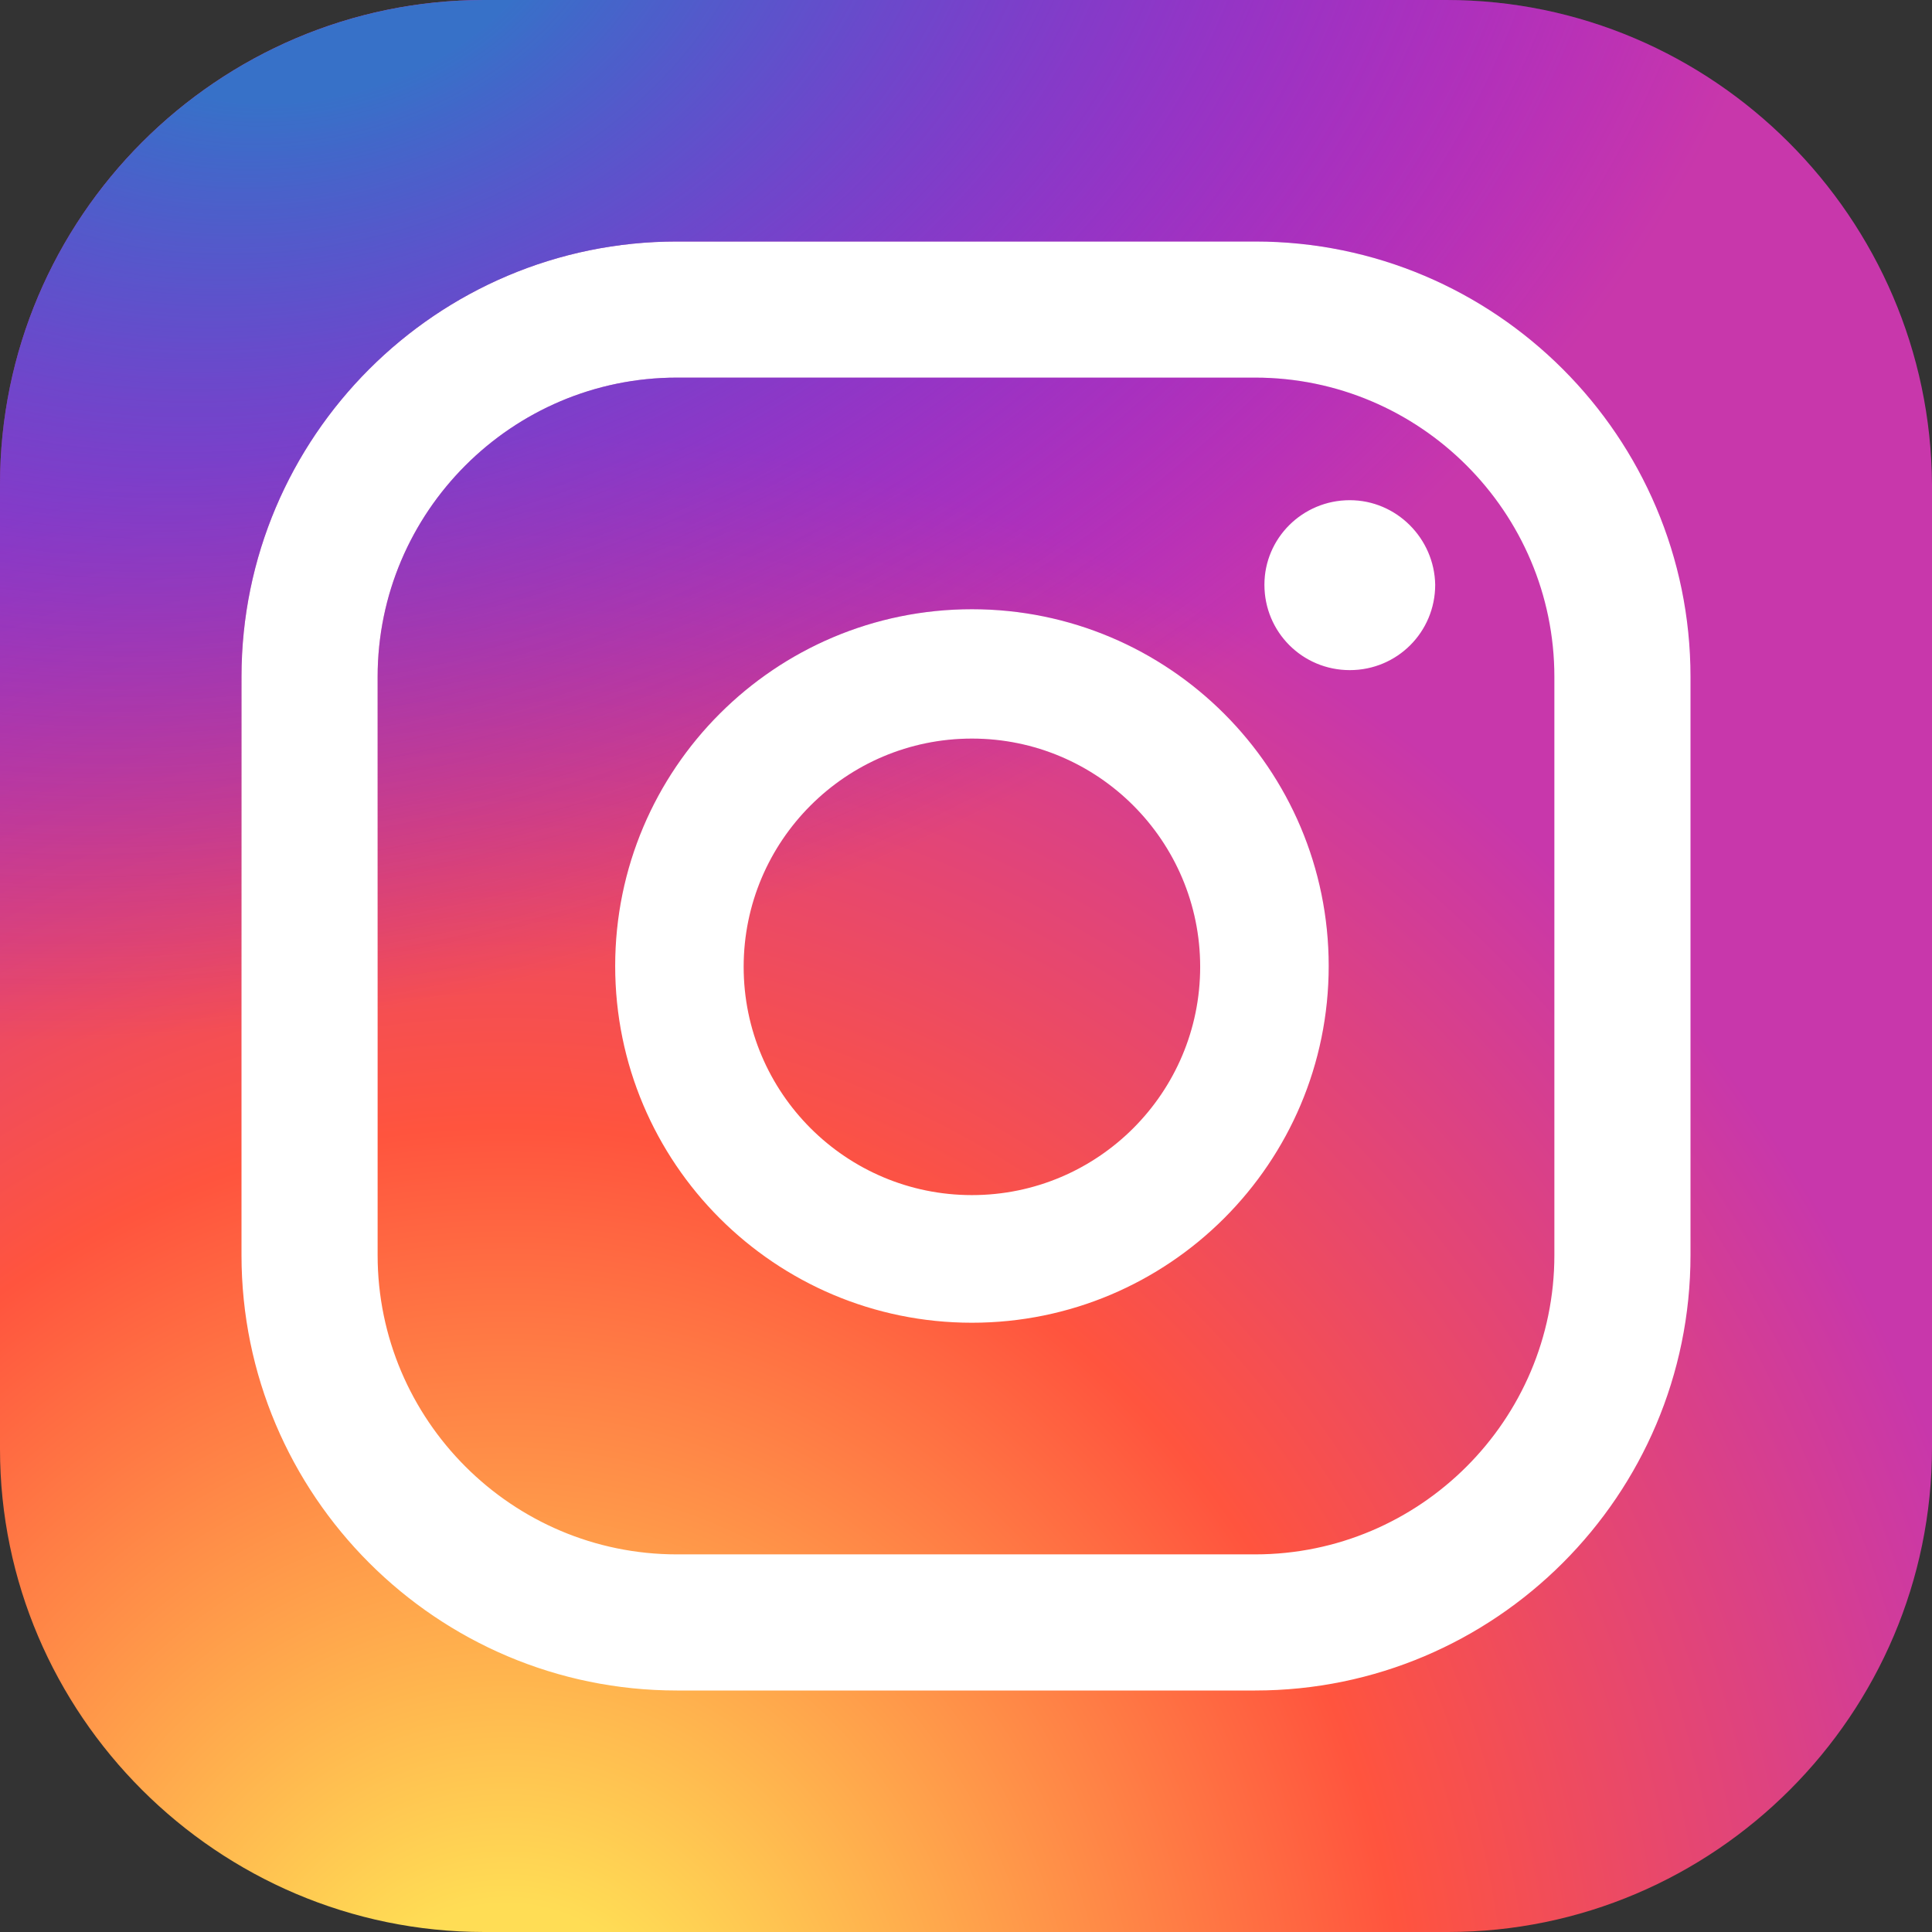
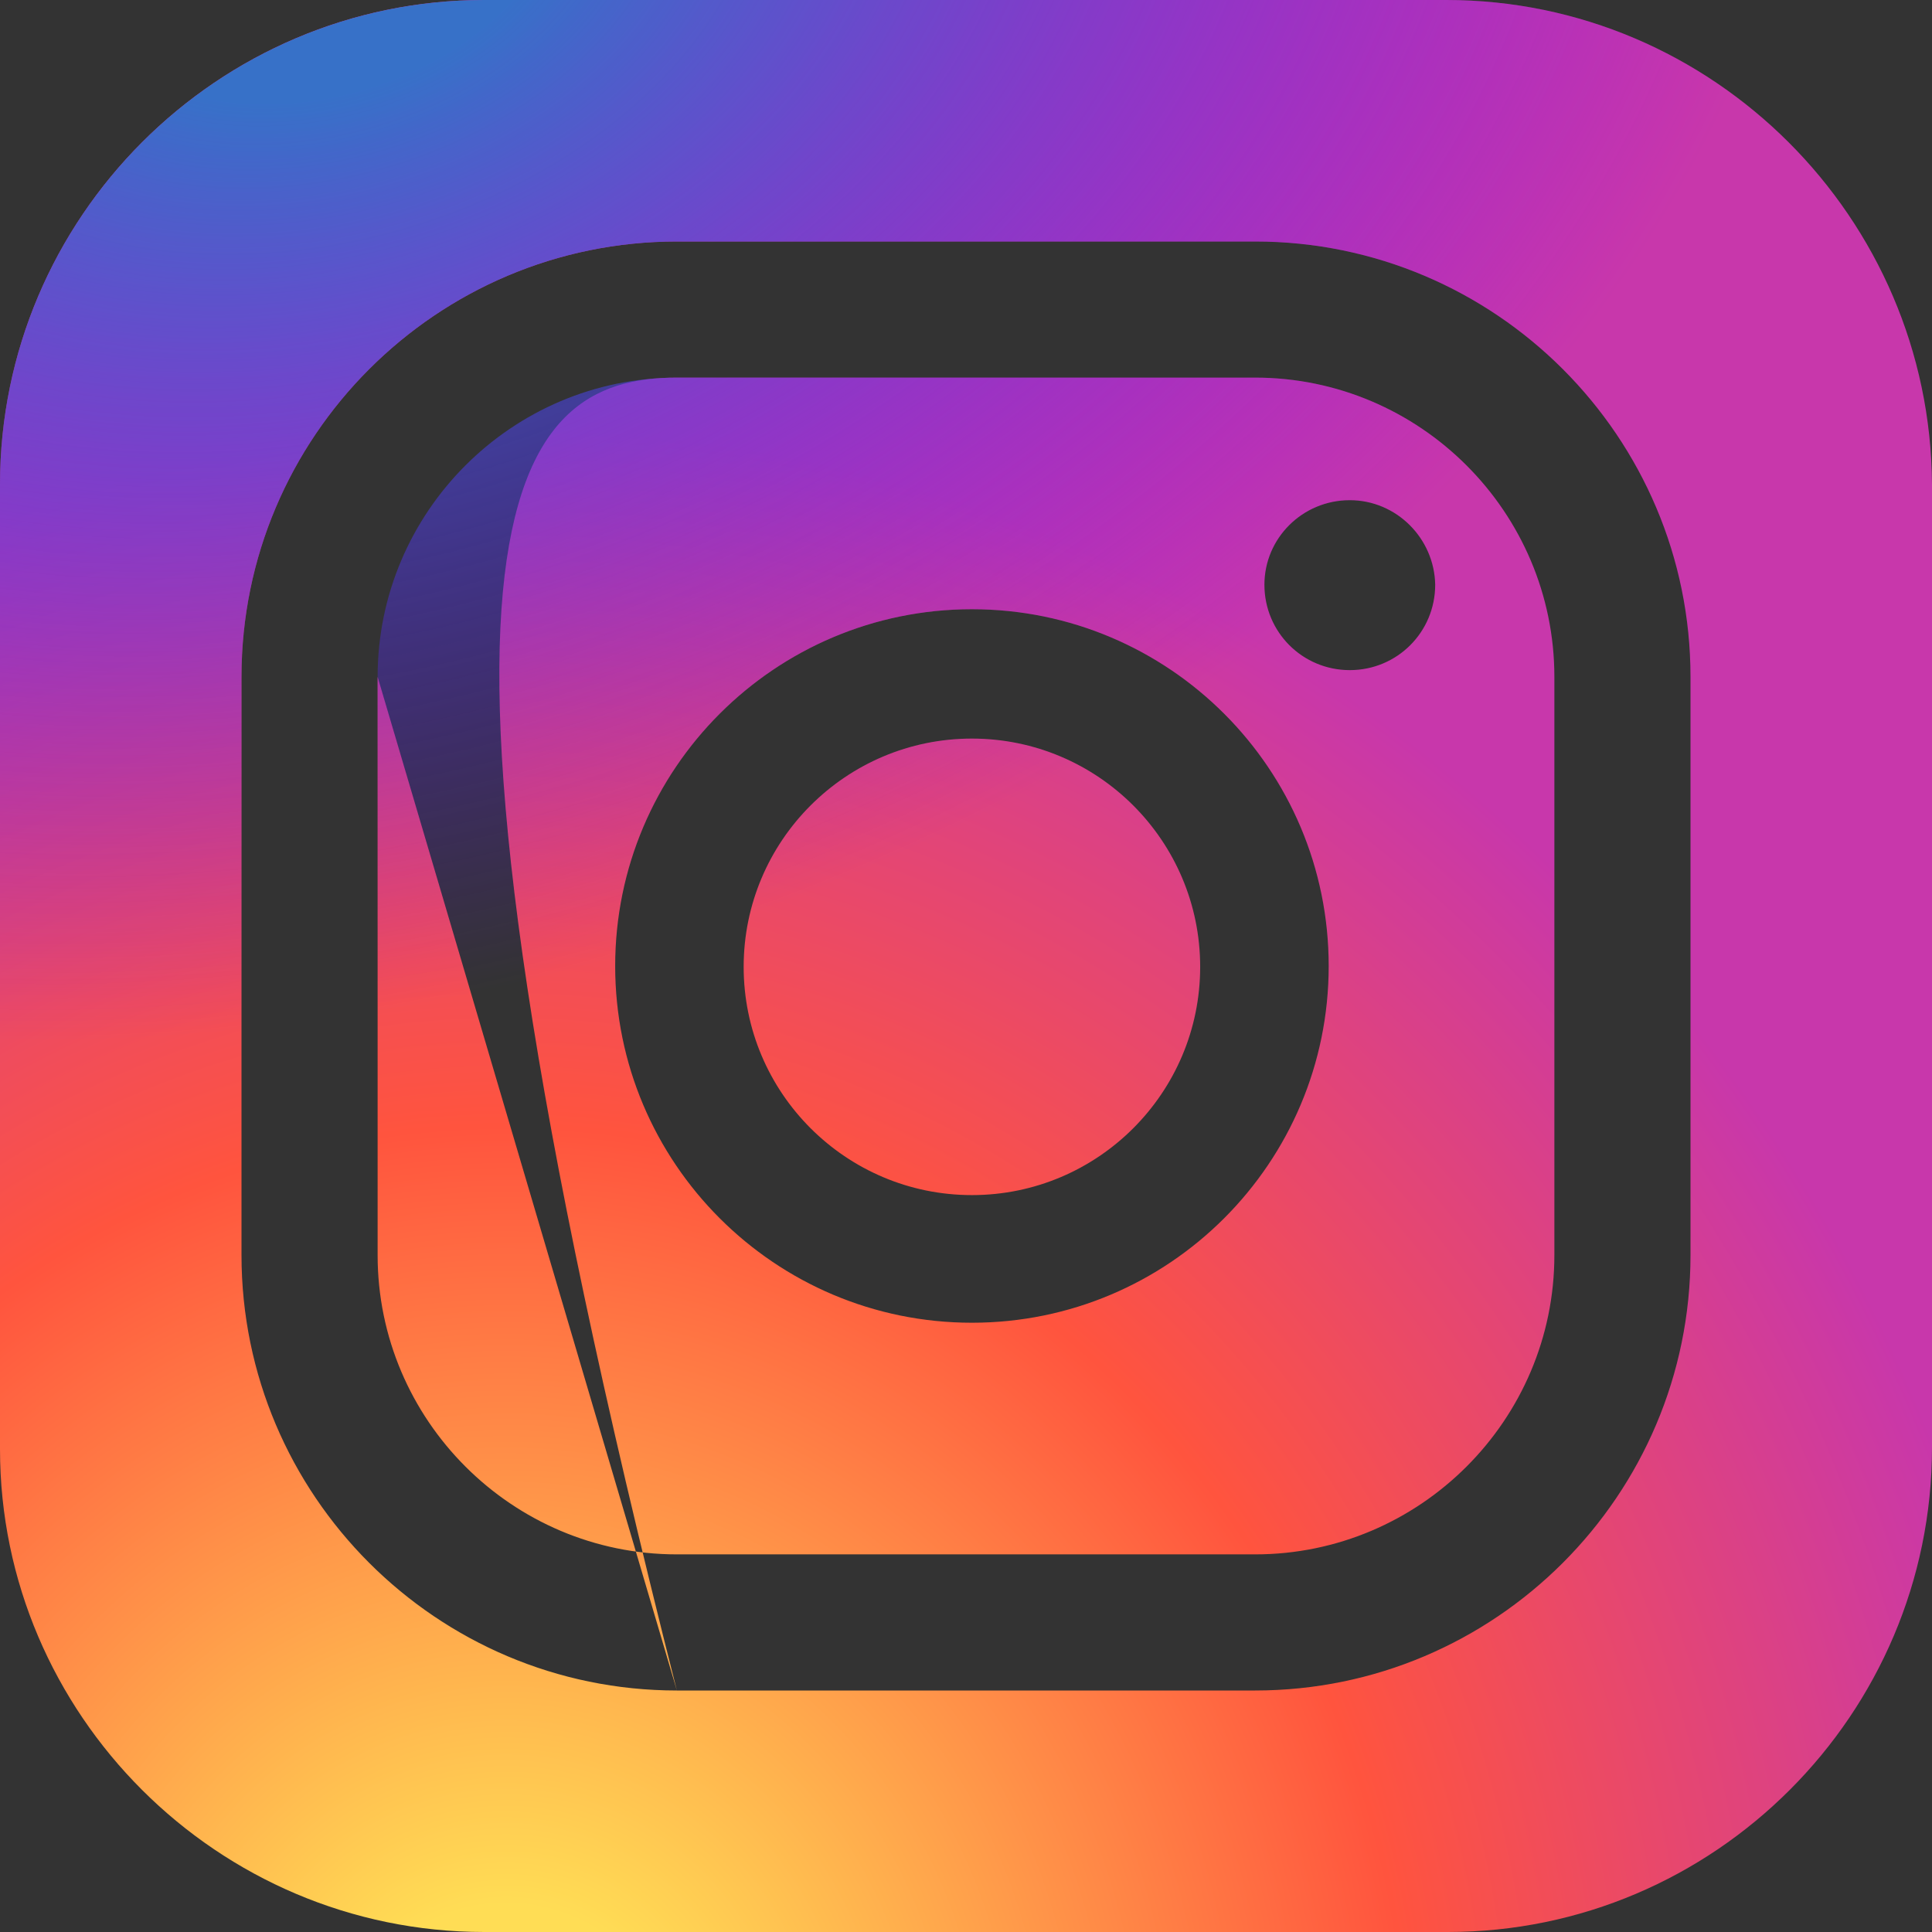
<svg xmlns="http://www.w3.org/2000/svg" width="48" height="48" viewBox="0 0 48 48" fill="none">
  <rect x="0" y="0" width="48" height="48" fill="#333333" stroke="none" />
-   <rect x="5" y="4" width="38" height="40" fill="white" />
-   <path fill-rule="evenodd" clip-rule="evenodd" d="M35.933 0H12.029C5.405 0 0 5.41 0 12.038V36C0 42.59 5.405 48 12.029 48H35.971C42.595 48 48 42.59 48 35.962V12.038C47.962 5.41 42.557 0 35.933 0ZM31.414 14.527C31.414 13.372 32.359 12.427 33.535 12.427C34.691 12.427 35.636 13.372 35.657 14.527C35.657 15.704 34.712 16.649 33.535 16.649C32.359 16.649 31.414 15.704 31.414 14.527ZM24.147 15.136C19.253 15.136 15.284 19.106 15.284 24C15.284 28.894 19.253 32.863 24.147 32.863C29.041 32.863 33.011 28.894 33.011 24C33.011 19.106 29.041 15.136 24.147 15.136ZM24.147 29.692C21.018 29.692 18.476 27.151 18.476 24.021C18.476 20.892 21.018 18.35 24.147 18.35C27.277 18.35 29.818 20.892 29.818 24.021C29.818 27.151 27.277 29.692 24.147 29.692ZM16.817 42H31.183C37.148 42 42 37.148 42 31.183V16.817C42 10.852 37.148 6 31.183 6H16.817C10.852 6 6 10.852 6 16.817V31.183C6 37.148 10.852 42 16.817 42ZM9.382 16.817C9.382 12.721 12.721 9.382 16.817 9.382H31.183C35.279 9.382 38.618 12.721 38.618 16.817V31.183C38.618 35.279 35.279 38.618 31.183 38.618H16.817C12.721 38.618 9.382 35.279 9.382 31.183V16.817Z" fill="url(#paint0_radial_1420_23748)" />
+   <path fill-rule="evenodd" clip-rule="evenodd" d="M35.933 0H12.029C5.405 0 0 5.41 0 12.038V36C0 42.59 5.405 48 12.029 48H35.971C42.595 48 48 42.59 48 35.962V12.038C47.962 5.41 42.557 0 35.933 0ZM31.414 14.527C31.414 13.372 32.359 12.427 33.535 12.427C34.691 12.427 35.636 13.372 35.657 14.527C35.657 15.704 34.712 16.649 33.535 16.649C32.359 16.649 31.414 15.704 31.414 14.527ZM24.147 15.136C19.253 15.136 15.284 19.106 15.284 24C15.284 28.894 19.253 32.863 24.147 32.863C29.041 32.863 33.011 28.894 33.011 24C33.011 19.106 29.041 15.136 24.147 15.136ZM24.147 29.692C21.018 29.692 18.476 27.151 18.476 24.021C18.476 20.892 21.018 18.35 24.147 18.35C27.277 18.35 29.818 20.892 29.818 24.021C29.818 27.151 27.277 29.692 24.147 29.692ZM16.817 42H31.183C37.148 42 42 37.148 42 31.183V16.817C42 10.852 37.148 6 31.183 6H16.817C10.852 6 6 10.852 6 16.817V31.183C6 37.148 10.852 42 16.817 42ZC9.382 12.721 12.721 9.382 16.817 9.382H31.183C35.279 9.382 38.618 12.721 38.618 16.817V31.183C38.618 35.279 35.279 38.618 31.183 38.618H16.817C12.721 38.618 9.382 35.279 9.382 31.183V16.817Z" fill="url(#paint0_radial_1420_23748)" />
  <path fill-rule="evenodd" clip-rule="evenodd" d="M35.933 0H12.029C5.405 0 0 5.41 0 12.038V36C0 42.59 5.405 48 12.029 48H35.971C42.595 48 48 42.59 48 35.962V12.038C47.962 5.41 42.557 0 35.933 0ZM31.414 14.527C31.414 13.372 32.359 12.427 33.535 12.427C34.691 12.427 35.636 13.372 35.657 14.527C35.657 15.704 34.712 16.649 33.535 16.649C32.359 16.649 31.414 15.704 31.414 14.527ZM24.147 15.136C19.253 15.136 15.284 19.106 15.284 24C15.284 28.894 19.253 32.863 24.147 32.863C29.041 32.863 33.011 28.894 33.011 24C33.011 19.106 29.041 15.136 24.147 15.136ZM24.147 29.692C21.018 29.692 18.476 27.151 18.476 24.021C18.476 20.892 21.018 18.35 24.147 18.35C27.277 18.35 29.818 20.892 29.818 24.021C29.818 27.151 27.277 29.692 24.147 29.692ZM16.817 42H31.183C37.148 42 42 37.148 42 31.183V16.817C42 10.852 37.148 6 31.183 6H16.817C10.852 6 6 10.852 6 16.817V31.183C6 37.148 10.852 42 16.817 42ZM9.382 16.817C9.382 12.721 12.721 9.382 16.817 9.382H31.183C35.279 9.382 38.618 12.721 38.618 16.817V31.183C38.618 35.279 35.279 38.618 31.183 38.618H16.817C12.721 38.618 9.382 35.279 9.382 31.183V16.817Z" fill="url(#paint1_radial_1420_23748)" />
  <defs>
    <radialGradient id="paint0_radial_1420_23748" cx="0" cy="0" r="1" gradientUnits="userSpaceOnUse" gradientTransform="translate(12.75 51.697) rotate(-90) scale(47.572 44.245)">
      <stop stop-color="#FFDD55" />
      <stop offset="0.1" stop-color="#FFDD55" />
      <stop offset="0.5" stop-color="#FF543E" />
      <stop offset="0.859" stop-color="#C837AB" />
      <stop offset="1" stop-color="#C837AB" />
    </radialGradient>
    <radialGradient id="paint1_radial_1420_23748" cx="0" cy="0" r="1" gradientUnits="userSpaceOnUse" gradientTransform="translate(7.5 -2.25) rotate(75.579) scale(27.104 38.103)">
      <stop stop-color="#3771C8" />
      <stop offset="0.167" stop-color="#3771C8" />
      <stop offset="1" stop-color="#6600FF" stop-opacity="0" />
    </radialGradient>
  </defs>
</svg>